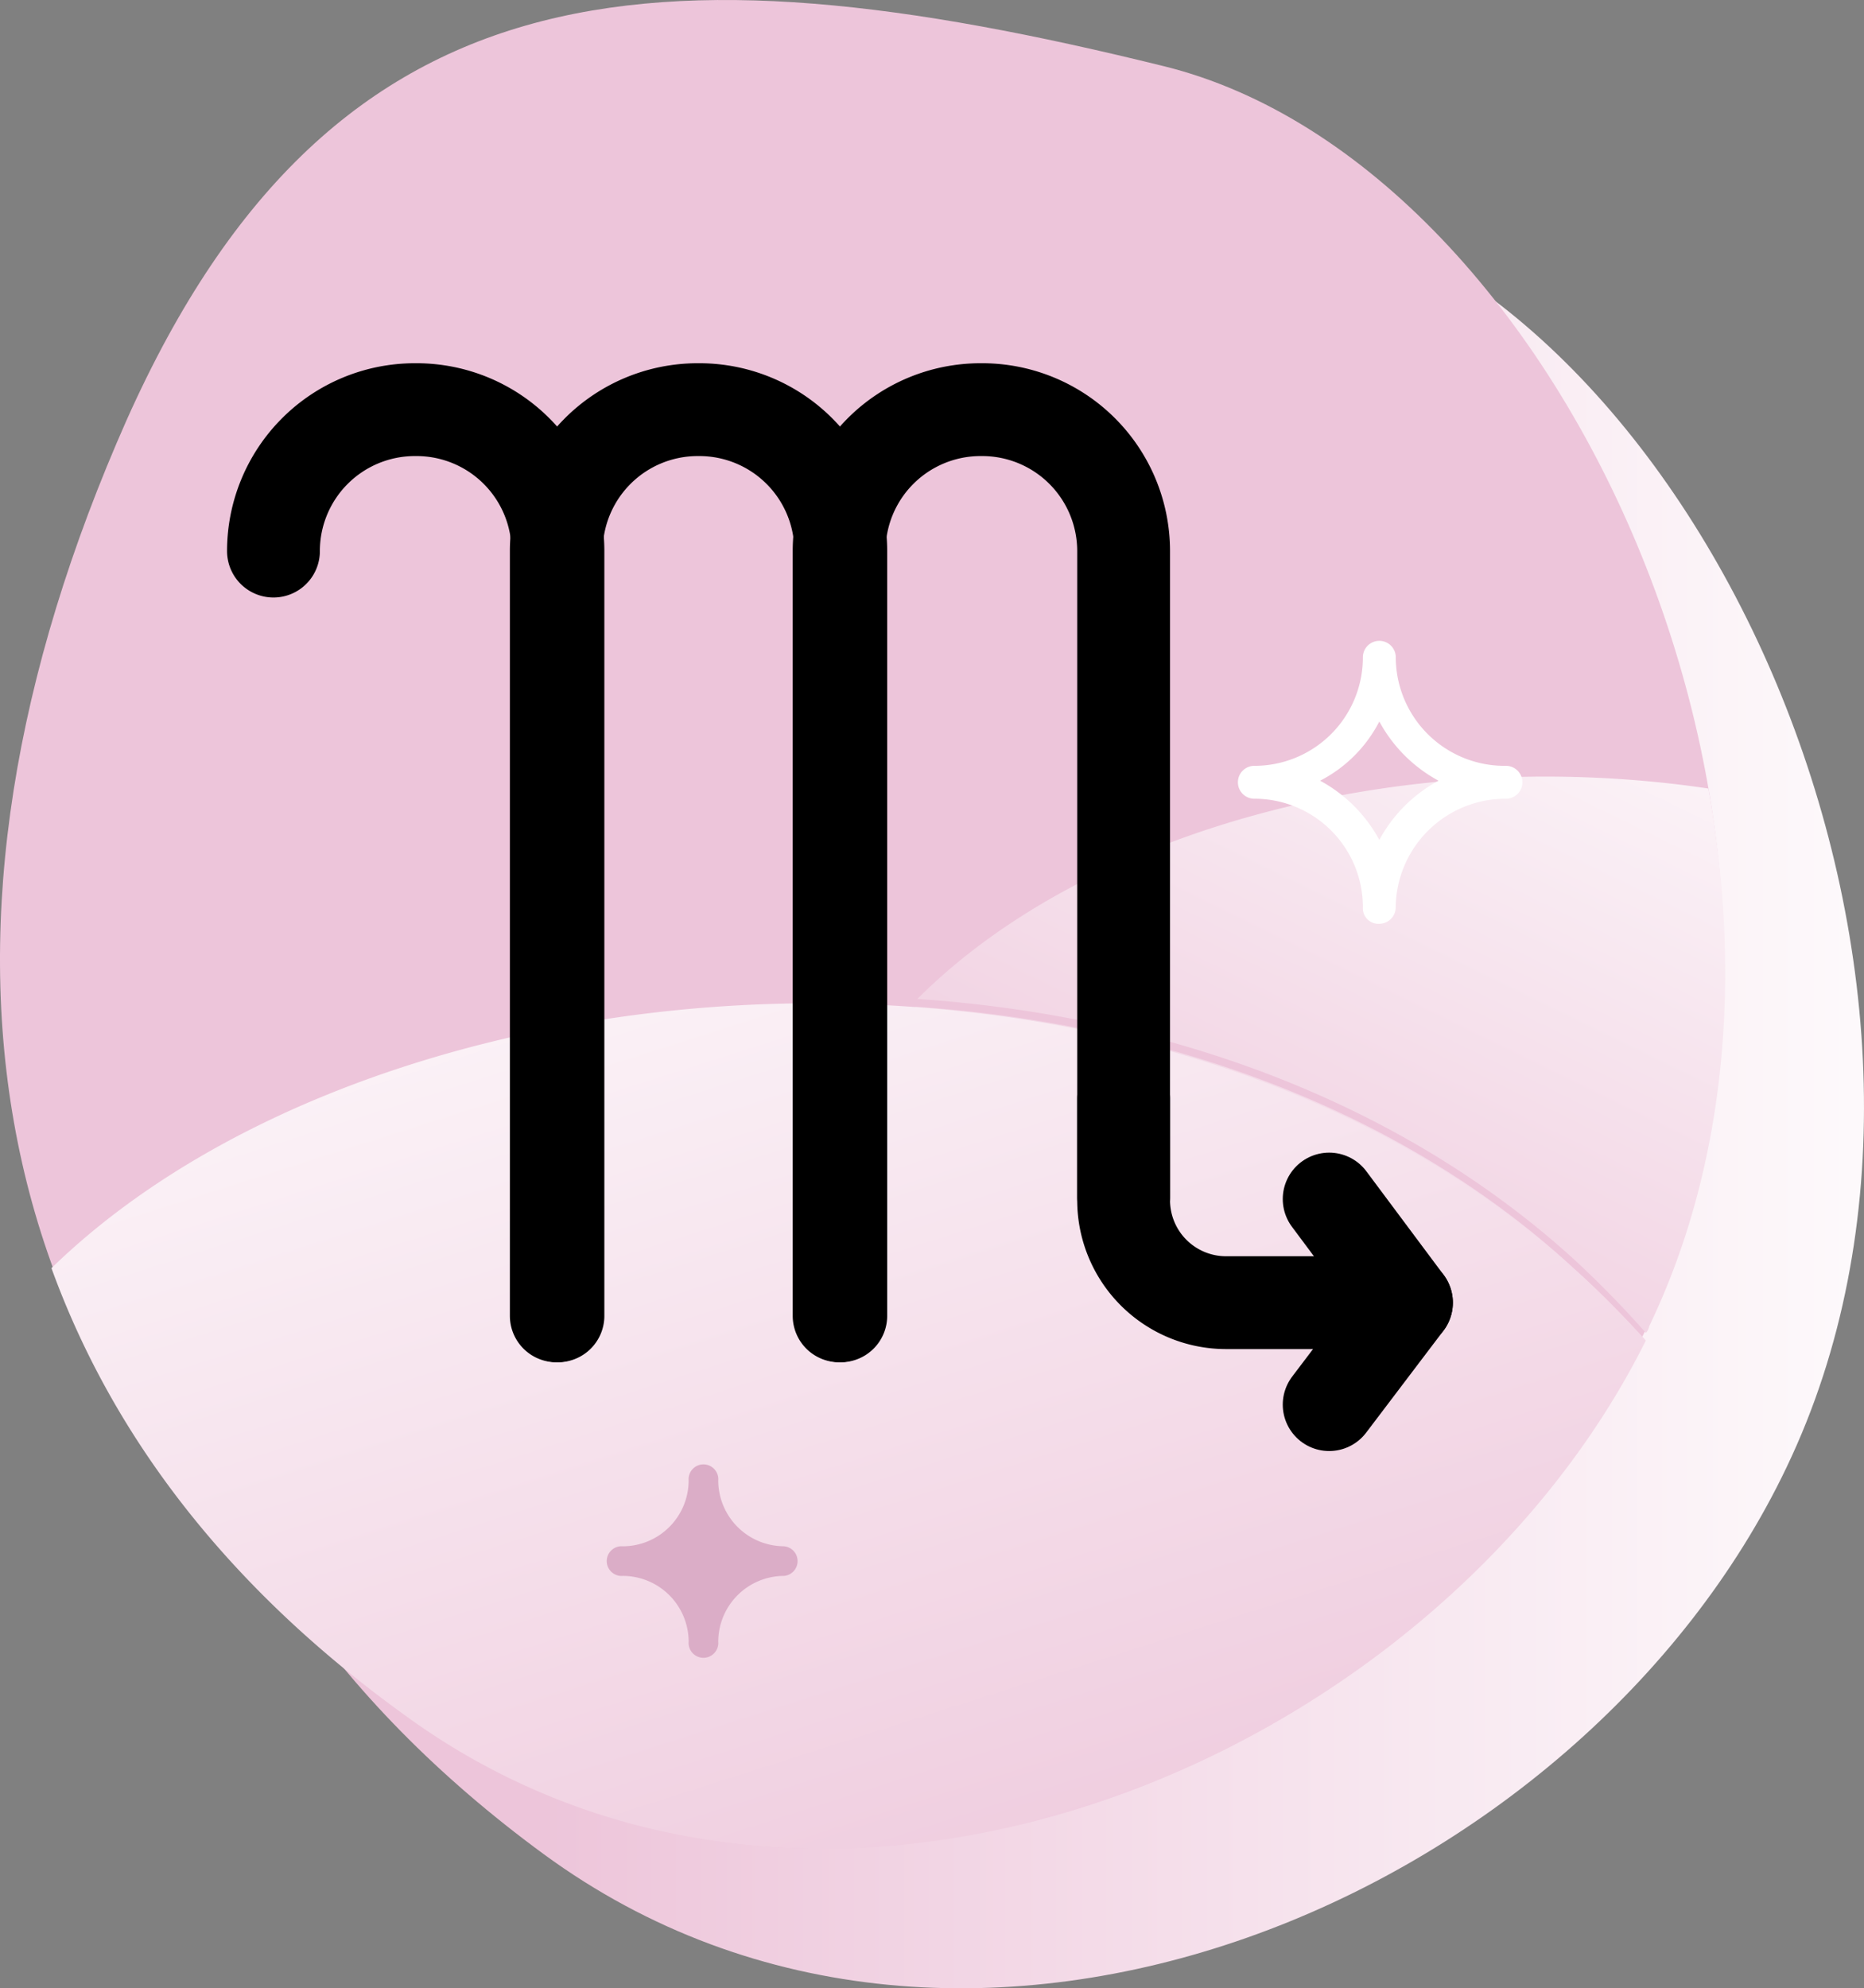
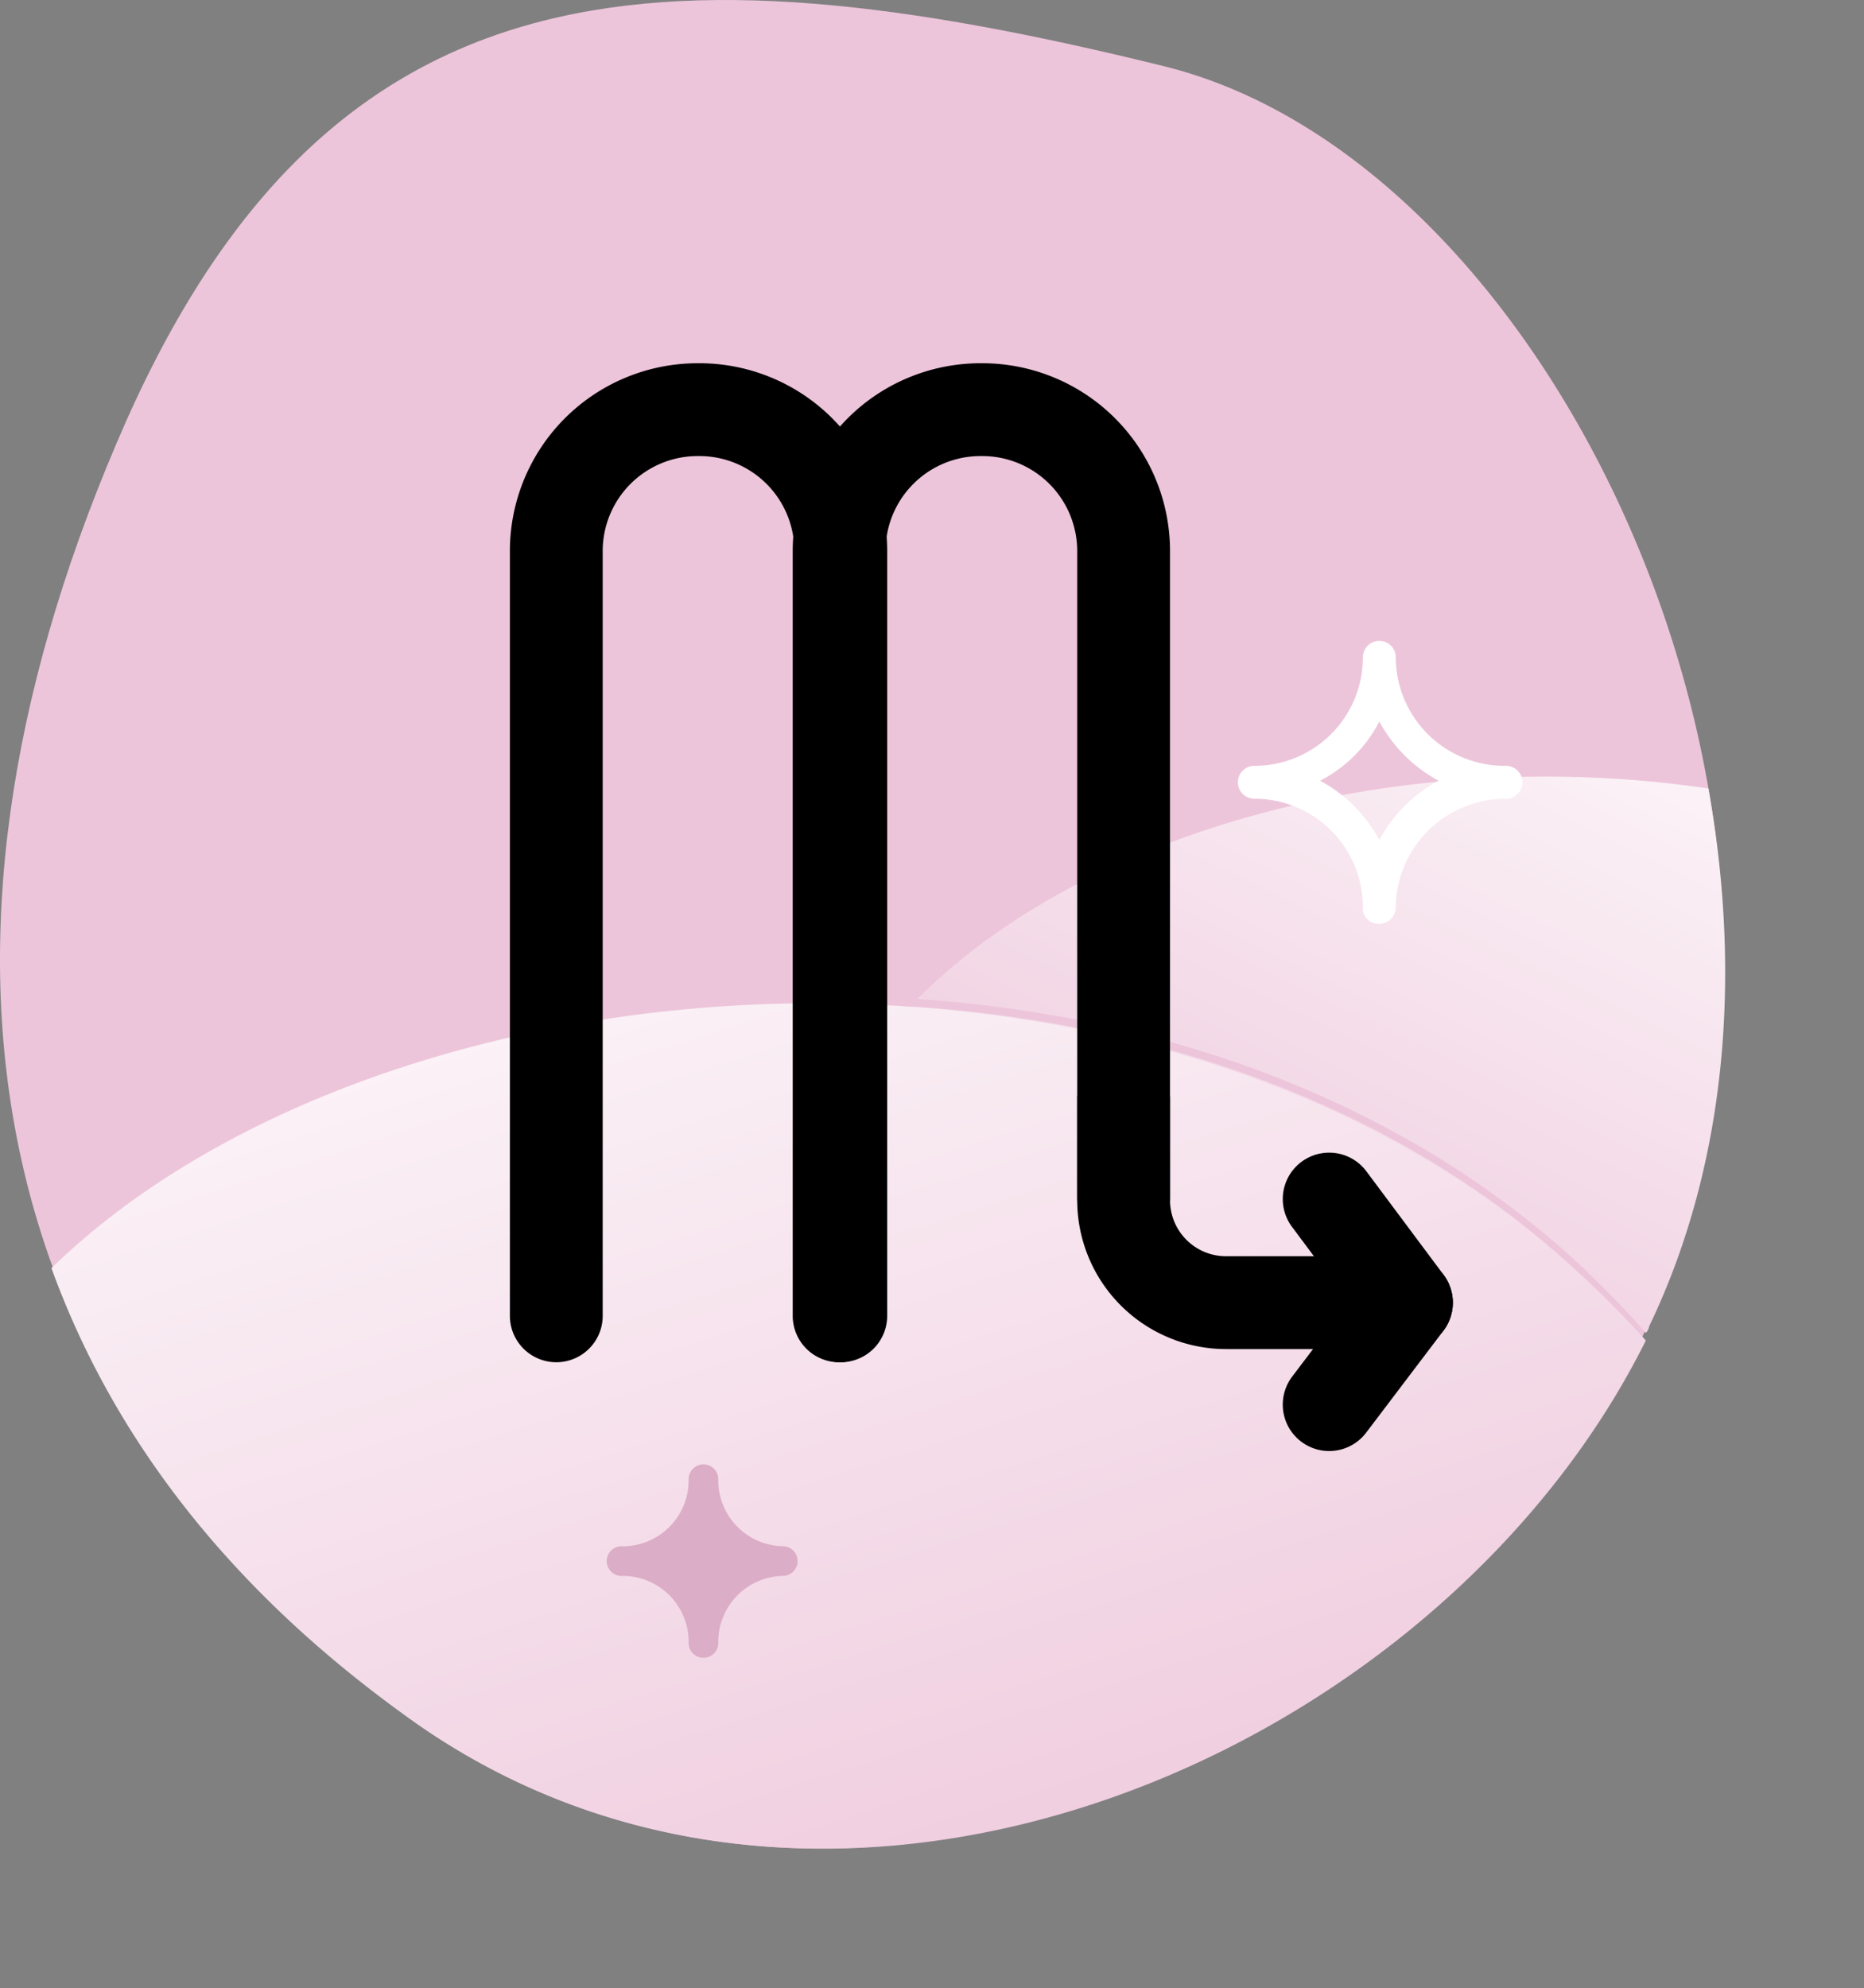
<svg xmlns="http://www.w3.org/2000/svg" xmlns:xlink="http://www.w3.org/1999/xlink" id="_8_Scorpio_2" data-name="8_Scorpio_2" width="100.412" height="107.096" viewBox="0 0 100.412 107.096">
  <rect x="0" y="0" width="100.412" height="107.096" fill="#808080" stroke="none" />
  <defs>
    <linearGradient id="linear-gradient" y1="0.5" x2="1" y2="0.5" gradientUnits="objectBoundingBox">
      <stop offset="0.25" stop-color="#edc5da" />
      <stop offset="1" stop-color="#fff" />
    </linearGradient>
    <linearGradient id="linear-gradient-2" x1="-0.427" y1="1.973" x2="1.111" y2="-0.261" gradientUnits="objectBoundingBox">
      <stop offset="0.394" stop-color="#edc5da" />
      <stop offset="1" stop-color="#fff" />
    </linearGradient>
    <linearGradient id="linear-gradient-3" x1="-0.032" y1="1.06" x2="1.182" y2="-0.419" xlink:href="#linear-gradient-2" />
    <linearGradient id="linear-gradient-4" x1="-0.065" y1="-0.63" x2="1.42" y2="2.144" gradientUnits="objectBoundingBox">
      <stop offset="0.125" stop-color="#fff" />
      <stop offset="0.606" stop-color="#edc5da" />
    </linearGradient>
  </defs>
-   <path id="Path_80" data-name="Path 80" d="M85.866,22.977c21.724,5.364,38.263,42.373,26.015,67.94-11,23.064-44.163,37.546-66.96,20.829S17.743,70.714,29.455,43.27C40.54,17.166,58.331,16.183,85.866,22.977Z" transform="translate(-15.641 -11.883)" fill="url(#linear-gradient)" />
  <path id="Path_81" data-name="Path 81" d="M77.366,14.477c21.724,5.364,38.263,42.373,26.015,67.94-11,23.064-44.163,37.546-66.96,20.829S9.243,62.214,20.955,34.77C32.04,8.666,49.831,7.683,77.366,14.477Z" transform="translate(-14.67 -10.912)" fill="#edc5da" />
  <path id="Path_82" data-name="Path 82" d="M69.5,69.556c13.022.886,25.777,5.315,35.344,14a55.376,55.376,0,0,1,3.9,3.986.672.672,0,0,0,.177-.354c4.252-8.858,4.961-19.134,3.189-28.966C95.986,55.826,78.8,60.255,69.5,69.556Z" transform="translate(-20.082 -15.75)" fill="url(#linear-gradient-2)" />
  <path id="Path_83" data-name="Path 83" d="M102.694,85.1c-9.478-8.681-22.323-13.11-35.344-14a26.264,26.264,0,0,0-3.986,5.049c-8.947,14.97-13.907,27.372-11.161,38.8,20.817,5.846,45.088-7.087,54.389-25.955A53.931,53.931,0,0,0,102.694,85.1Z" transform="translate(-18.02 -16.879)" fill="url(#linear-gradient-3)" />
  <path id="Path_84" data-name="Path 84" d="M99.662,85.073c-9.573-8.681-22.545-13.11-35.7-14C46.25,69.837,28.089,75.152,17.8,85.162c3.31,9.124,9.573,17.273,19.056,24.094a36.889,36.889,0,0,0,11.9,5.758c21.025,5.846,45.538-7.087,54.932-25.955C102.346,87.642,101.093,86.313,99.662,85.073Z" transform="translate(-15.028 -16.856)" fill="url(#linear-gradient-4)" />
  <path id="Path_85" data-name="Path 85" d="M96.818,64.736a.837.837,0,0,1-.886-.886A5.841,5.841,0,0,0,90.086,58a.886.886,0,0,1,0-1.772,5.841,5.841,0,0,0,5.846-5.846.886.886,0,0,1,1.772,0,5.86,5.86,0,0,0,5.935,5.846.886.886,0,0,1,0,1.772A5.917,5.917,0,0,0,97.7,63.85.888.888,0,0,1,96.818,64.736Zm-3.189-7.707a7.9,7.9,0,0,1,3.189,3.189,7.9,7.9,0,0,1,3.189-3.189,7.9,7.9,0,0,1-3.189-3.189A7.391,7.391,0,0,1,93.629,57.029Z" transform="translate(-22.515 -14.978)" fill="#fff" />
  <g id="Group_10" data-name="Group 10" transform="translate(14.731 22.065)">
    <path id="Path_86" data-name="Path 86" d="M48.5,84.209V43.018A7.618,7.618,0,0,1,56.118,35.4h.089a7.618,7.618,0,0,1,7.618,7.618V84.209" transform="translate(-33.264 -35.4)" fill="none" stroke="#000" stroke-linecap="round" stroke-linejoin="round" stroke-miterlimit="10" stroke-width="5" />
    <path id="Path_87" data-name="Path 87" d="M65.7,84.209V43.018A7.618,7.618,0,0,1,73.318,35.4h.089a7.618,7.618,0,0,1,7.618,7.618V77.831" transform="translate(-35.228 -35.4)" fill="none" stroke="#000" stroke-linecap="round" stroke-linejoin="round" stroke-miterlimit="10" stroke-width="5" />
-     <path id="Path_88" data-name="Path 88" d="M31.3,43.018A7.618,7.618,0,0,1,38.918,35.4h.089a7.618,7.618,0,0,1,7.618,7.618V84.209" transform="translate(-31.3 -35.4)" fill="none" stroke="#000" stroke-linecap="round" stroke-linejoin="round" stroke-miterlimit="10" stroke-width="5" />
    <path id="Path_89" data-name="Path 89" d="M98.236,88.284H88.492A5.52,5.52,0,0,1,83,82.792V77.3" transform="translate(-37.203 -40.184)" fill="none" stroke="#000" stroke-linecap="round" stroke-linejoin="round" stroke-miterlimit="10" stroke-width="5" />
    <path id="Path_90" data-name="Path 90" d="M95.5,94.473l4.163-5.492L95.5,83.4" transform="translate(-38.63 -40.881)" fill="none" stroke="#000" stroke-linecap="round" stroke-linejoin="round" stroke-miterlimit="10" stroke-width="5" />
  </g>
  <path id="Path_91" data-name="Path 91" d="M60.778,103.541A3.554,3.554,0,0,1,57.235,100a.8.8,0,1,0-1.594,0,3.554,3.554,0,0,1-3.543,3.543.8.8,0,1,0,0,1.594,3.554,3.554,0,0,1,3.543,3.543.8.8,0,1,0,1.594,0,3.554,3.554,0,0,1,3.543-3.543.8.8,0,0,0,0-1.594Z" transform="translate(-18.544 -20.255)" fill="#dbadc7" />
</svg>